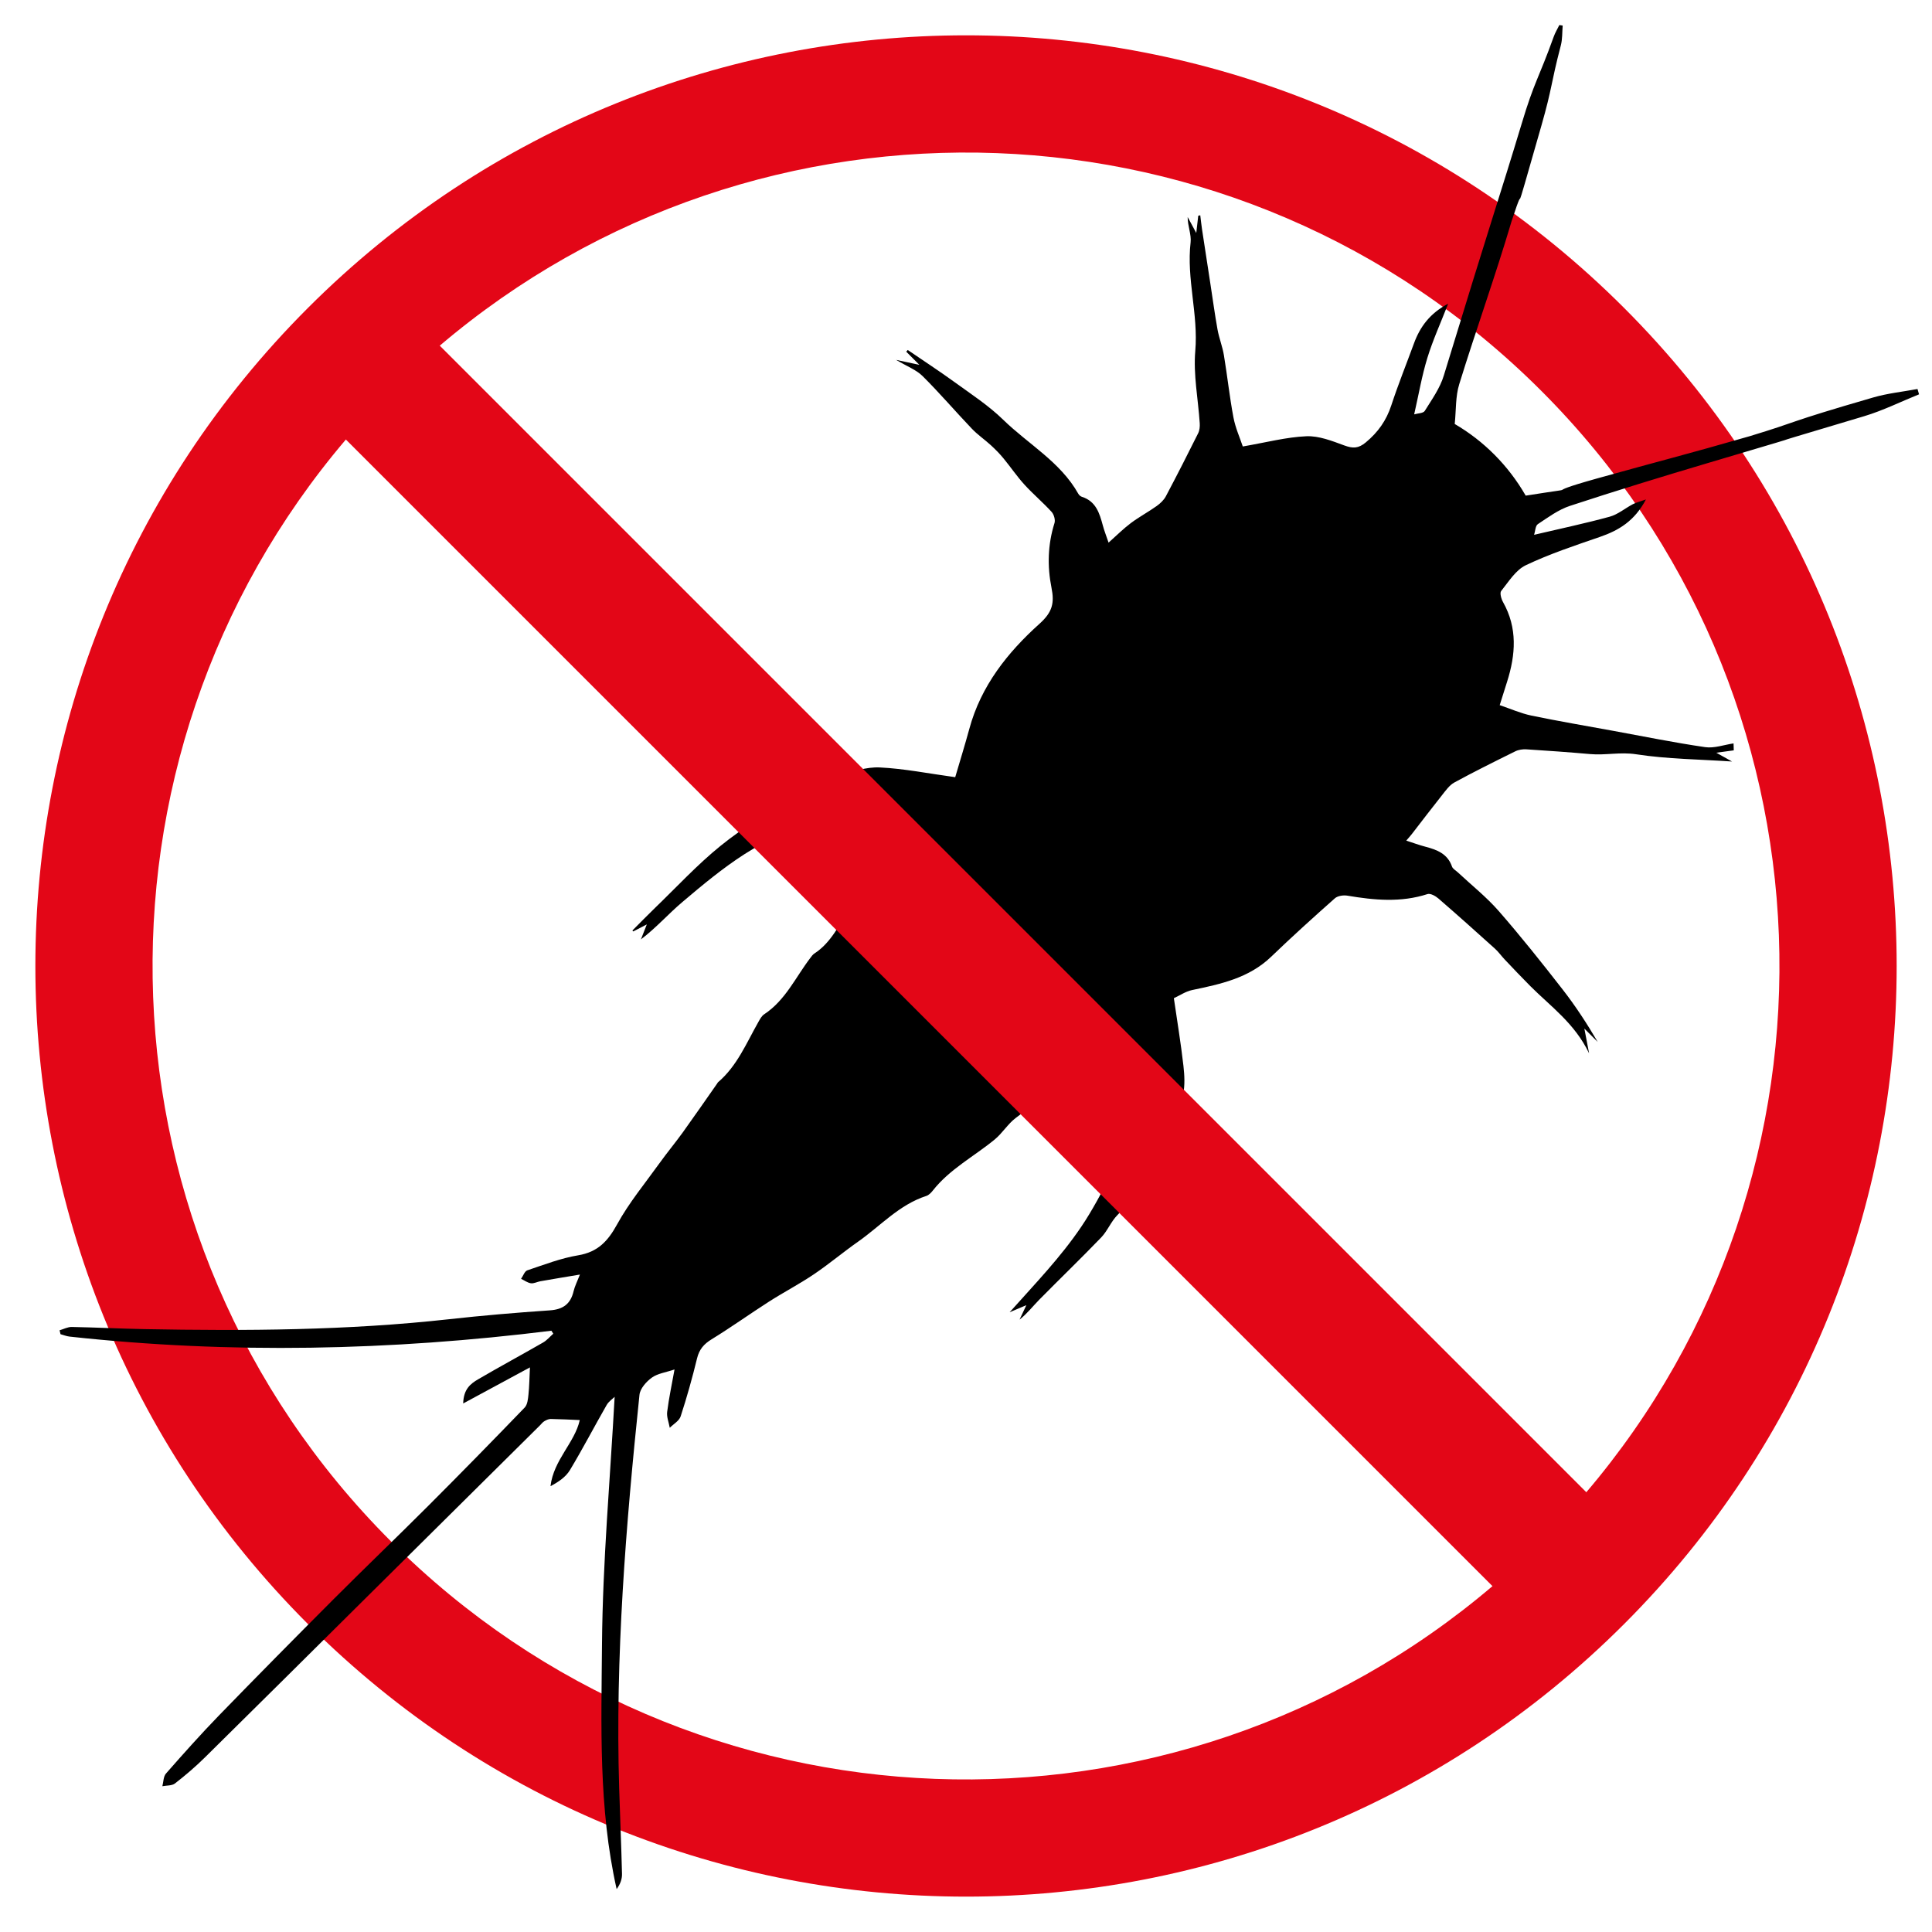
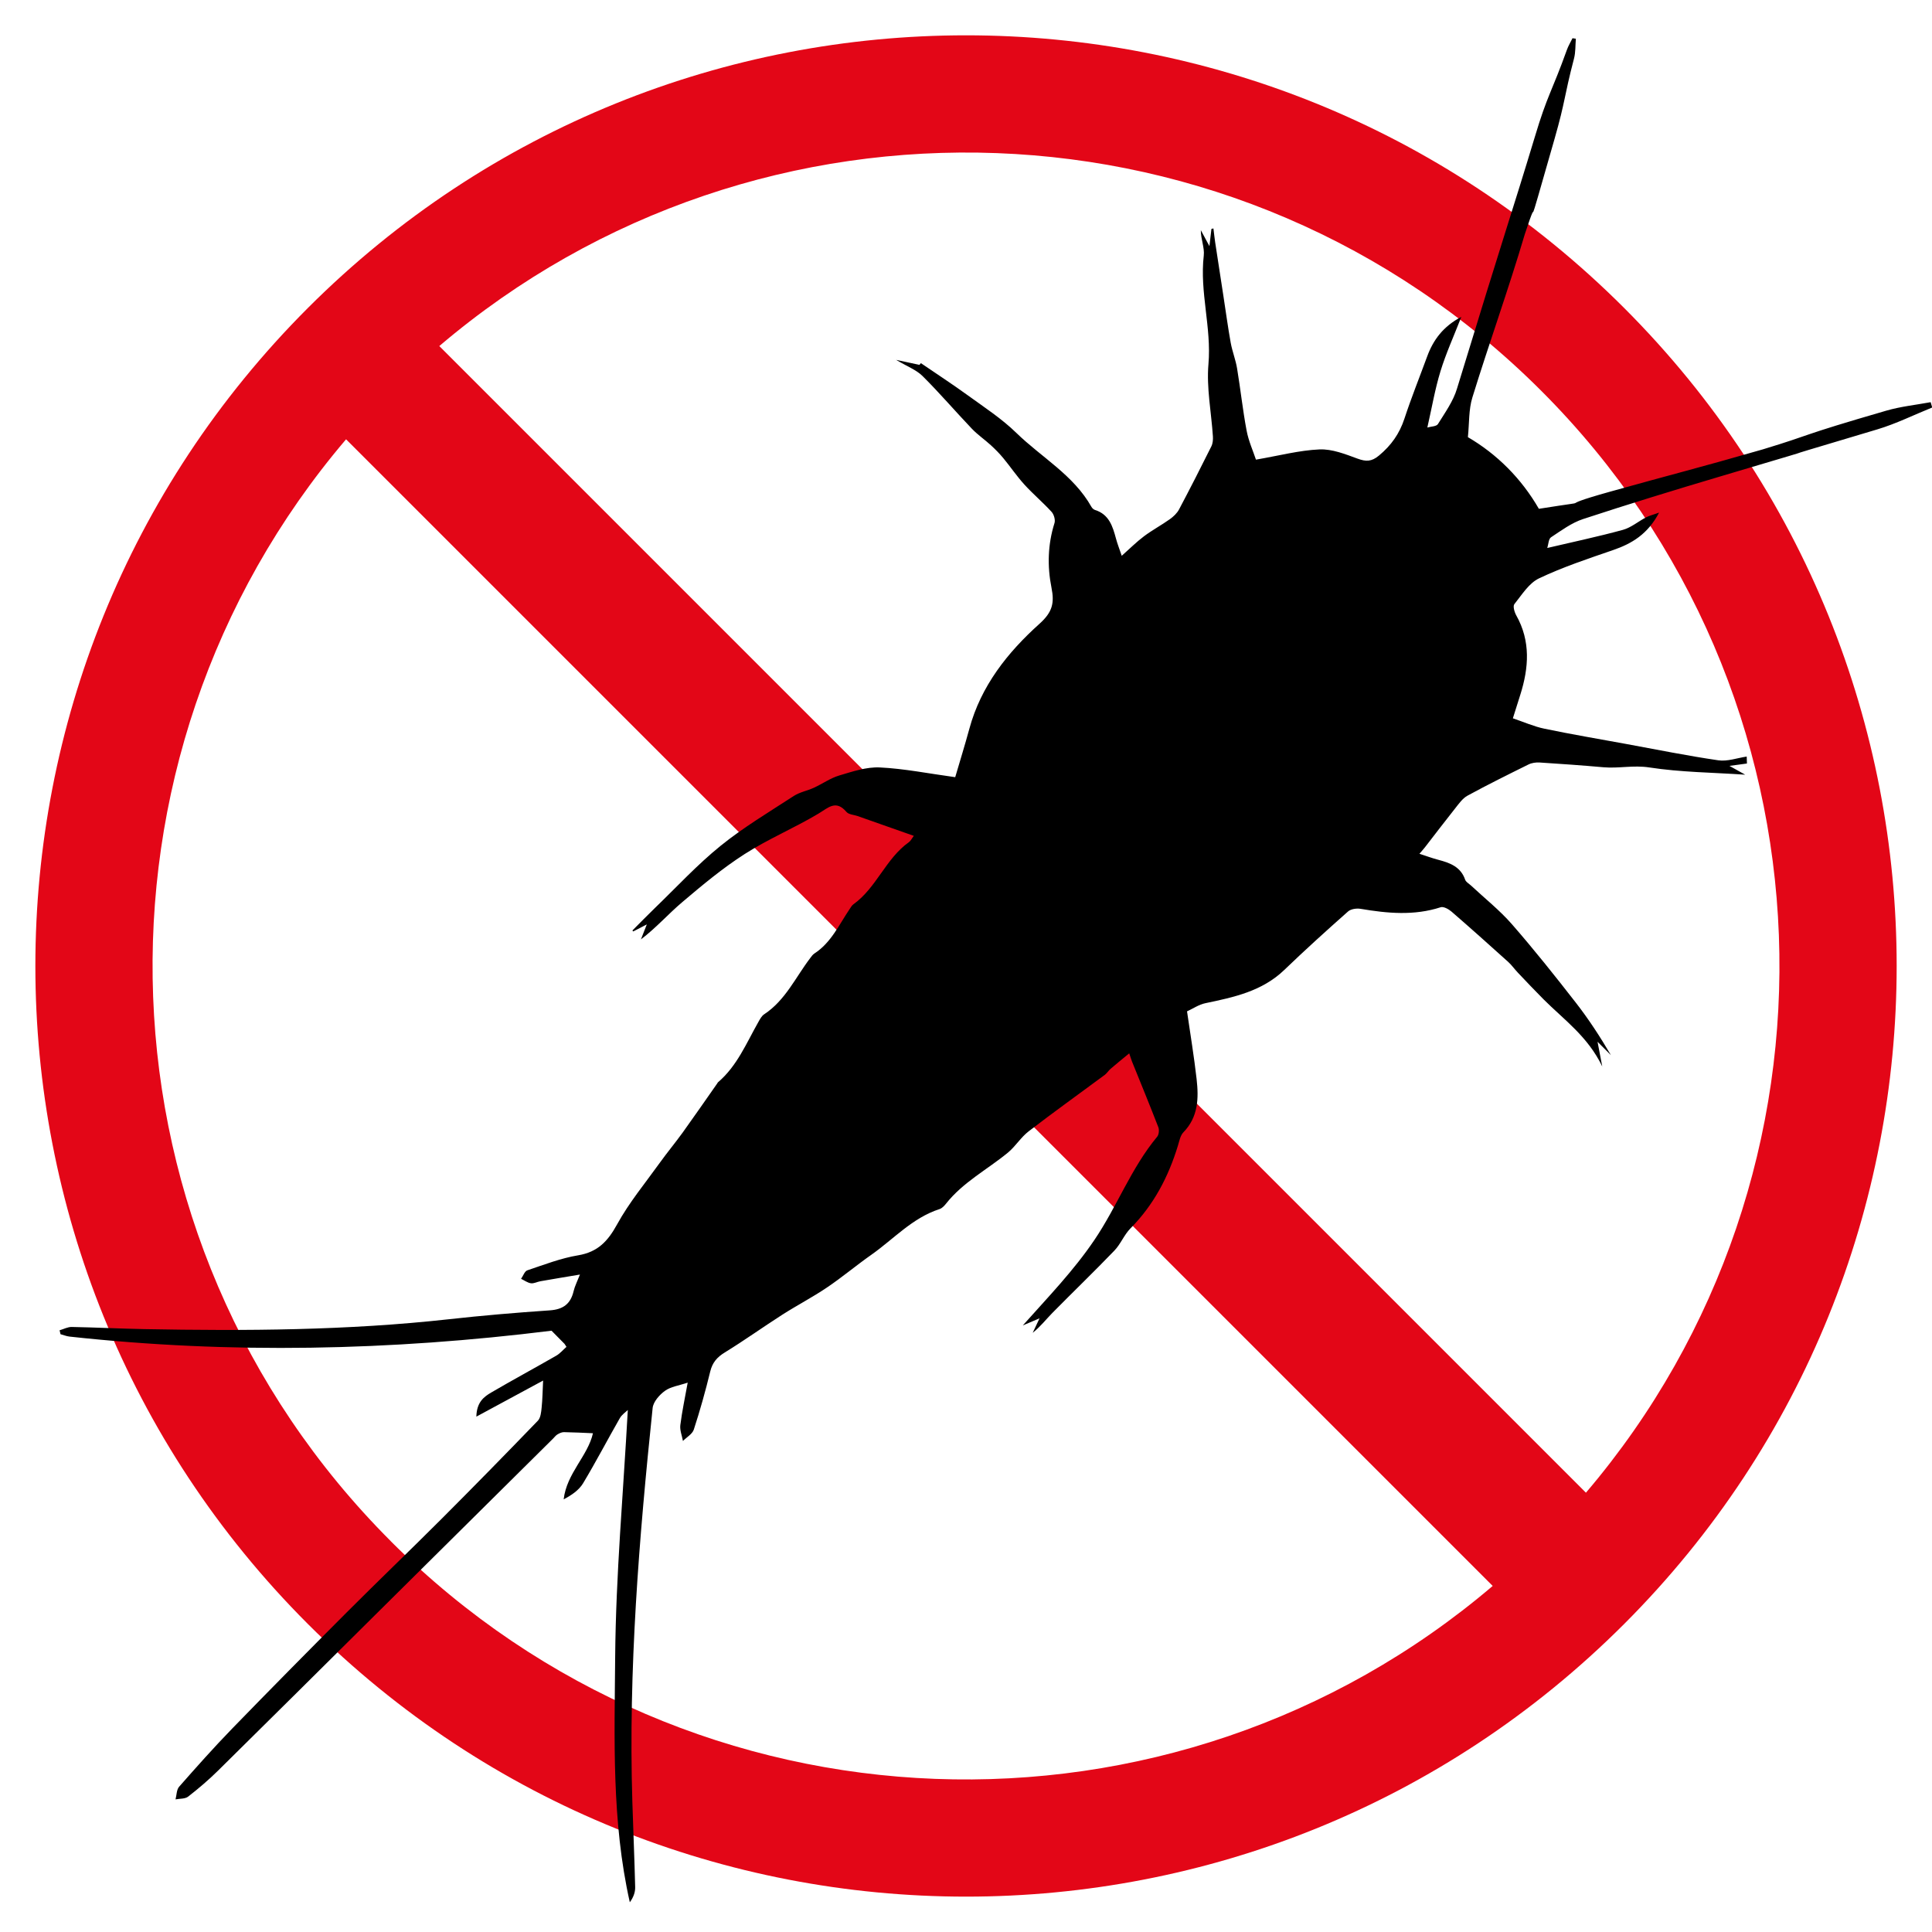
<svg xmlns="http://www.w3.org/2000/svg" id="Livello_1" data-name="Livello 1" viewBox="0 0 512 512">
  <defs>
    <style>
      .cls-1 {
        fill: #e30617;
      }
    </style>
  </defs>
  <path class="cls-1" d="m430.4,81.6c-96.32-96.32-252.48-96.32-348.79,0s-96.32,252.48,0,348.79,252.48,96.32,348.79,0,96.32-252.48,0-348.79Zm-21.96,21.96c80.03,80.03,83.97,207.32,11.85,292.02L116.42,91.71c84.7-72.12,211.99-68.18,292.02,11.85ZM103.57,408.43C23.54,328.41,19.59,201.12,91.71,116.42l303.87,303.87c-84.7,72.12-211.99,68.18-292.02-11.85Z" />
  <g id="_8dZie5" data-name="8dZie5">
-     <path d="m146.16,352.65c-42.53,5.28-85.1,6.22-127.73,1.56-.81-.09-1.6-.42-2.39-.63-.08-.35-.16-.69-.25-1.04,1.08-.31,2.16-.9,3.23-.88,6.41.12,12.81.45,19.21.57,26.93.5,53.83.36,80.66-2.61,8.91-.99,17.86-1.75,26.81-2.36,3.52-.24,5.51-1.69,6.31-5.08.31-1.33.97-2.59,1.68-4.41-3.71.62-7.11,1.18-10.51,1.78-.84.15-1.7.64-2.48.53-.91-.13-1.74-.77-2.61-1.18.55-.77.94-2.01,1.66-2.25,4.44-1.49,8.88-3.22,13.47-3.98,5.21-.87,7.87-3.74,10.32-8.2,3.15-5.74,7.4-10.87,11.24-16.22,1.98-2.76,4.16-5.38,6.15-8.13,3.1-4.31,6.11-8.68,9.16-13.02.06-.09.09-.21.17-.27,5.08-4.32,7.54-10.4,10.72-16,.42-.74.86-1.59,1.53-2.03,5.64-3.71,8.33-9.82,12.23-14.93.32-.42.64-.9,1.08-1.18,4.45-2.88,6.53-7.63,9.35-11.79.3-.44.57-.95.99-1.25,6.13-4.39,8.55-12.1,14.71-16.47.48-.34.76-.96,1.3-1.67-5.11-1.8-9.99-3.52-14.88-5.24-1.01-.35-2.37-.4-2.96-1.09-2.83-3.32-4.8-1.13-7.47.46-6.36,3.8-13.27,6.69-19.5,10.68-5.84,3.74-11.23,8.24-16.54,12.74-3.71,3.14-6.94,6.83-10.97,9.89.47-1.19.94-2.39,1.56-3.97-1.45.75-2.52,1.3-3.59,1.86l-.23-.25c2-2,3.97-4.03,6-5.99,5.74-5.53,11.18-11.44,17.36-16.44,6.07-4.91,12.85-8.95,19.41-13.22,1.57-1.02,3.57-1.37,5.31-2.17,2.27-1.04,4.38-2.56,6.74-3.26,3.5-1.04,7.2-2.3,10.75-2.13,6.46.31,12.88,1.61,19.98,2.58,1.23-4.2,2.57-8.5,3.75-12.84,3.08-11.36,10.14-20.23,18.58-27.81,3.45-3.1,4-5.5,3.18-9.58-1.13-5.67-.99-11.45.8-17.11.27-.85-.15-2.29-.77-2.97-2.3-2.52-4.94-4.74-7.23-7.26-1.99-2.19-3.66-4.67-5.55-6.96-1.01-1.22-2.14-2.37-3.31-3.44-1.65-1.51-3.52-2.78-5.05-4.39-4.4-4.61-8.54-9.47-13.06-13.95-1.66-1.65-4.09-2.54-7-4.28,2.39.51,3.93.84,6.17,1.32l-3.49-3.49c.13-.15.27-.3.4-.45,4.15,2.84,8.37,5.58,12.43,8.53,4.4,3.19,9.02,6.2,12.88,9.97,6.66,6.49,15.15,11.16,19.89,19.6.19.34.58.7.95.81,3.73,1.18,4.67,4.34,5.55,7.59.38,1.42.93,2.79,1.52,4.55,2.14-1.9,3.92-3.69,5.92-5.19,2.18-1.63,4.61-2.93,6.83-4.51.95-.68,1.9-1.57,2.44-2.59,2.93-5.53,5.77-11.1,8.56-16.71.38-.77.47-1.78.41-2.66-.42-6.38-1.72-12.84-1.18-19.13.84-9.7-2.36-19.11-1.24-28.77.24-2.1-.79-4.36-.78-6.73.67,1.24,1.34,2.48,2.28,4.23.22-1.91.37-3.24.53-4.57.18-.04.36-.08.53-.12.15,1.22.28,2.44.46,3.66.73,4.8,1.48,9.6,2.21,14.4.63,4.08,1.18,8.18,1.91,12.24.42,2.29,1.31,4.5,1.69,6.8.91,5.47,1.49,11,2.52,16.45.53,2.82,1.75,5.5,2.48,7.72,6.22-1.07,11.51-2.48,16.85-2.71,3.32-.14,6.81,1.24,10.04,2.43,2.27.83,3.73.85,5.72-.81,3.24-2.69,5.43-5.79,6.74-9.78,1.82-5.54,4-10.95,6.01-16.43,1.62-4.44,4.26-8,9.07-10.54-2.01,5.15-4.07,9.67-5.52,14.39-1.46,4.75-2.29,9.69-3.49,14.94.93-.28,2.41-.27,2.81-.92,1.88-3.03,4.07-6.07,5.06-9.42,12.96-42.48,14.52-46.5,20.58-66.56,3.37-11.31,4.54-12.06,8.53-23.18.38-1.07.99-2.06,1.49-3.09.3.04.59.09.89.13-.15,1.77-.05,3.6-.5,5.29-2.74,10.52-2.17,10.82-5.15,21.27-9.14,31.98-3.13,10.84-7.89,25.28-4.29,14.51-9.42,28.76-13.88,43.22-1,3.22-.81,6.81-1.19,10.53,7.67,4.48,14.17,10.93,18.81,18.99,17.7-2.8,1.81.23,18.86-4.54,17.15-4.79,23.41-6.28,40.52-11.22,13.79-4.18,8.73-3.3,32.69-10.25,3.82-1.11,7.83-1.52,11.76-2.25l.41,1.41c-4.84,1.95-9.57,4.31-14.55,5.8-41.27,12.3-.33.23-41.62,12.47-12.16,3.61-24.29,7.33-36.34,11.29-3.05,1-5.79,3.04-8.51,4.84-.66.44-.68,1.85-.99,2.83,6.85-1.61,13.49-3.01,20.03-4.8,2.18-.6,4.07-2.23,6.13-3.31.83-.43,1.77-.65,3.47-1.26-3,5.71-7.2,8.21-12.2,9.93-6.62,2.28-13.32,4.5-19.63,7.5-2.67,1.27-4.55,4.36-6.53,6.83-.42.53.02,2.1.5,2.95,3.86,6.86,3.34,13.91,1.08,21.06-.57,1.82-1.15,3.63-1.97,6.24,2.88.97,5.56,2.17,8.37,2.76,7.19,1.49,14.44,2.72,21.66,4.04,8.13,1.49,16.25,3.14,24.42,4.33,2.41.35,5.01-.62,7.52-.99.02.61.04,1.23.06,1.84-1.37.19-2.74.37-4.63.63,1.64.92,2.86,1.6,4.17,2.33-8.61-.58-17.1-.64-25.42-1.92-4.19-.65-8.12.31-12.17-.05-5.63-.5-11.27-.9-16.91-1.26-.97-.06-2.08.1-2.94.53-5.42,2.68-10.84,5.36-16.15,8.26-1.32.72-2.31,2.16-3.29,3.39-2.7,3.39-5.32,6.85-7.98,10.28-.38.49-.81.95-1.47,1.73,1.85.6,3.43,1.19,5.05,1.61,3.08.81,5.9,1.86,7.07,5.27.21.61,1,1.03,1.54,1.53,3.64,3.4,7.59,6.53,10.85,10.26,5.86,6.71,11.42,13.7,16.89,20.73,3.43,4.4,6.48,9.08,9.34,13.96-.96-.96-1.92-1.92-3.54-3.54.46,2.43.77,4.03,1.25,6.55-3.82-7.95-10.16-12.4-15.5-17.74-2.33-2.33-4.59-4.73-6.86-7.12-.88-.93-1.62-1.99-2.56-2.85-4.97-4.48-9.95-8.94-15.01-13.32-.76-.66-2.12-1.42-2.89-1.17-7.06,2.29-14.12,1.62-21.23.42-1.06-.18-2.58.04-3.33.71-5.71,5.06-11.38,10.19-16.88,15.48-5.89,5.66-13.36,7.24-20.93,8.82-1.7.35-3.26,1.43-4.85,2.16.89,6.14,1.87,12.03,2.54,17.95.57,5.06.46,10.03-3.49,14.09-.82.84-1.08,2.28-1.45,3.5-2.52,8.28-6.41,15.74-12.58,21.96-1.69,1.71-2.61,4.17-4.28,5.91-5.38,5.59-10.97,10.97-16.42,16.5-1.7,1.73-3.19,3.67-5.22,5.28.54-1.15,1.08-2.29,1.81-3.84-1.54.65-2.75,1.17-4.43,1.88,6.86-7.69,13.5-14.55,18.98-22.66,6.01-8.87,9.73-19.06,16.63-27.35.46-.56.58-1.8.31-2.5-2.25-5.82-4.63-11.6-6.97-17.39-.19-.48-.34-.98-.75-2.2-1.86,1.53-3.43,2.8-4.95,4.11-.56.48-.96,1.17-1.55,1.61-6.72,4.98-13.53,9.85-20.15,14.94-2.06,1.58-3.48,3.98-5.49,5.64-5.48,4.51-11.92,7.84-16.42,13.55-.45.57-1.05,1.2-1.71,1.42-7.19,2.32-12.15,7.95-18.09,12.12-3.99,2.8-7.73,5.96-11.77,8.68-3.84,2.59-7.97,4.73-11.87,7.23-5.09,3.26-10.01,6.79-15.16,9.95-2.07,1.27-3.3,2.68-3.88,5.07-1.26,5.18-2.7,10.32-4.35,15.38-.39,1.19-1.89,2.02-2.88,3.02-.25-1.41-.86-2.86-.69-4.22.46-3.68,1.25-7.32,1.95-11.24-2.33.79-4.48,1.05-6.02,2.17-1.46,1.05-3.1,2.9-3.27,4.55-3.61,34.65-6.45,69.36-5.38,104.25.23,7.58.57,15.16.75,22.74.03,1.35-.47,2.72-1.42,4-4.85-21.55-4.05-43.36-3.88-65.01.18-21.74,2.15-43.47,3.35-65.45-.53.53-1.58,1.22-2.13,2.19-3.28,5.72-6.33,11.59-9.73,17.24-1.1,1.82-3.03,3.14-5.14,4.25.8-6.93,6.43-11.53,7.76-17.52-2.56-.11-5.13-.25-7.7-.29-.57,0-1.18.29-1.69.59-.45.26-.78.72-1.16,1.1-15.71,15.57-31.42,31.14-47.12,46.71-13.87,13.76-27.72,27.54-41.64,41.26-2.5,2.47-5.19,4.77-7.97,6.93-.81.63-2.21.51-3.34.73.3-1.13.26-2.56.95-3.35,4.58-5.21,9.19-10.39,14.02-15.37,10.05-10.35,20.18-20.6,30.37-30.81,8.3-8.31,16.79-16.44,25.1-24.75,8.61-8.61,17.13-17.31,25.58-26.07.74-.77.88-2.27,1-3.47.23-2.18.25-4.38.39-7.17-5.71,3.09-11.39,6.16-17.69,9.56.09-3.85,2.01-5.26,3.95-6.4,5.69-3.33,11.5-6.46,17.22-9.75,1.02-.58,1.81-1.55,2.71-2.34-.17-.26-.33-.52-.5-.78Z" />
+     <path d="m146.16,352.65c-42.53,5.28-85.1,6.22-127.73,1.56-.81-.09-1.6-.42-2.39-.63-.08-.35-.16-.69-.25-1.04,1.08-.31,2.16-.9,3.23-.88,6.41.12,12.81.45,19.21.57,26.93.5,53.83.36,80.66-2.61,8.91-.99,17.86-1.75,26.81-2.36,3.52-.24,5.51-1.69,6.31-5.08.31-1.33.97-2.59,1.68-4.41-3.71.62-7.11,1.18-10.51,1.78-.84.15-1.7.64-2.48.53-.91-.13-1.74-.77-2.61-1.18.55-.77.94-2.01,1.66-2.25,4.44-1.49,8.88-3.22,13.47-3.98,5.21-.87,7.87-3.74,10.32-8.2,3.15-5.74,7.4-10.87,11.24-16.22,1.98-2.76,4.16-5.38,6.15-8.13,3.1-4.31,6.11-8.68,9.16-13.02.06-.09.09-.21.17-.27,5.08-4.32,7.54-10.4,10.72-16,.42-.74.86-1.59,1.53-2.03,5.64-3.71,8.33-9.82,12.23-14.93.32-.42.64-.9,1.08-1.18,4.45-2.88,6.53-7.63,9.35-11.79.3-.44.57-.95.99-1.25,6.13-4.39,8.55-12.1,14.71-16.47.48-.34.76-.96,1.3-1.67-5.11-1.8-9.99-3.52-14.88-5.24-1.01-.35-2.37-.4-2.96-1.09-2.83-3.32-4.8-1.13-7.47.46-6.36,3.8-13.27,6.69-19.5,10.68-5.84,3.74-11.23,8.24-16.54,12.74-3.71,3.14-6.94,6.83-10.97,9.89.47-1.19.94-2.39,1.56-3.97-1.45.75-2.52,1.3-3.59,1.86l-.23-.25c2-2,3.97-4.03,6-5.99,5.74-5.53,11.18-11.44,17.36-16.44,6.07-4.91,12.85-8.95,19.41-13.22,1.57-1.02,3.57-1.37,5.31-2.17,2.27-1.04,4.38-2.56,6.74-3.26,3.5-1.04,7.2-2.3,10.75-2.13,6.46.31,12.88,1.61,19.98,2.58,1.23-4.2,2.57-8.5,3.75-12.84,3.08-11.36,10.14-20.23,18.58-27.81,3.45-3.1,4-5.5,3.18-9.58-1.13-5.67-.99-11.45.8-17.11.27-.85-.15-2.29-.77-2.97-2.3-2.52-4.94-4.74-7.23-7.26-1.99-2.19-3.66-4.67-5.55-6.96-1.01-1.22-2.14-2.37-3.31-3.44-1.65-1.51-3.52-2.78-5.05-4.39-4.4-4.61-8.54-9.47-13.06-13.95-1.66-1.65-4.09-2.54-7-4.28,2.39.51,3.93.84,6.17,1.32c.13-.15.27-.3.4-.45,4.15,2.84,8.37,5.58,12.43,8.53,4.4,3.19,9.02,6.2,12.88,9.97,6.66,6.49,15.15,11.16,19.89,19.6.19.34.58.7.95.81,3.73,1.18,4.67,4.34,5.55,7.59.38,1.42.93,2.79,1.52,4.55,2.14-1.9,3.92-3.69,5.92-5.19,2.18-1.63,4.61-2.93,6.83-4.51.95-.68,1.9-1.57,2.44-2.59,2.93-5.53,5.77-11.1,8.56-16.71.38-.77.47-1.78.41-2.66-.42-6.38-1.72-12.84-1.18-19.13.84-9.7-2.36-19.11-1.24-28.77.24-2.1-.79-4.36-.78-6.73.67,1.24,1.34,2.48,2.28,4.23.22-1.91.37-3.24.53-4.57.18-.04.36-.08.53-.12.15,1.22.28,2.44.46,3.66.73,4.8,1.48,9.6,2.21,14.4.63,4.08,1.18,8.18,1.91,12.24.42,2.29,1.31,4.5,1.69,6.8.91,5.47,1.49,11,2.52,16.45.53,2.82,1.75,5.5,2.48,7.72,6.22-1.07,11.51-2.48,16.85-2.71,3.32-.14,6.81,1.24,10.04,2.43,2.27.83,3.73.85,5.72-.81,3.24-2.69,5.43-5.79,6.74-9.78,1.82-5.54,4-10.95,6.01-16.43,1.62-4.44,4.26-8,9.07-10.54-2.01,5.15-4.07,9.67-5.52,14.39-1.46,4.75-2.29,9.69-3.49,14.94.93-.28,2.41-.27,2.81-.92,1.88-3.03,4.07-6.07,5.06-9.42,12.96-42.48,14.52-46.5,20.58-66.56,3.37-11.31,4.54-12.06,8.53-23.18.38-1.07.99-2.06,1.49-3.09.3.04.59.09.89.13-.15,1.77-.05,3.6-.5,5.29-2.74,10.52-2.17,10.82-5.15,21.27-9.14,31.98-3.13,10.84-7.89,25.28-4.29,14.51-9.42,28.76-13.88,43.22-1,3.22-.81,6.81-1.19,10.53,7.67,4.48,14.17,10.93,18.81,18.99,17.7-2.8,1.81.23,18.86-4.54,17.15-4.79,23.41-6.28,40.52-11.22,13.79-4.18,8.73-3.3,32.69-10.25,3.82-1.11,7.83-1.52,11.76-2.25l.41,1.41c-4.84,1.95-9.57,4.31-14.55,5.8-41.27,12.3-.33.23-41.62,12.47-12.16,3.61-24.29,7.33-36.34,11.29-3.05,1-5.79,3.04-8.51,4.84-.66.44-.68,1.85-.99,2.83,6.85-1.61,13.49-3.01,20.03-4.8,2.18-.6,4.07-2.23,6.13-3.31.83-.43,1.77-.65,3.47-1.26-3,5.71-7.2,8.21-12.2,9.93-6.62,2.28-13.32,4.5-19.63,7.5-2.67,1.27-4.55,4.36-6.53,6.83-.42.53.02,2.1.5,2.95,3.86,6.86,3.34,13.91,1.08,21.06-.57,1.82-1.15,3.63-1.97,6.24,2.88.97,5.56,2.17,8.37,2.76,7.19,1.49,14.44,2.72,21.66,4.04,8.13,1.49,16.25,3.14,24.42,4.33,2.41.35,5.01-.62,7.52-.99.02.61.04,1.23.06,1.84-1.37.19-2.74.37-4.63.63,1.64.92,2.86,1.6,4.17,2.33-8.61-.58-17.1-.64-25.42-1.92-4.19-.65-8.12.31-12.17-.05-5.63-.5-11.27-.9-16.91-1.26-.97-.06-2.08.1-2.94.53-5.42,2.68-10.84,5.36-16.15,8.26-1.32.72-2.31,2.16-3.29,3.39-2.7,3.39-5.32,6.85-7.98,10.28-.38.49-.81.95-1.47,1.73,1.85.6,3.43,1.19,5.05,1.61,3.08.81,5.9,1.86,7.07,5.27.21.61,1,1.03,1.54,1.53,3.64,3.4,7.59,6.53,10.85,10.26,5.86,6.71,11.42,13.7,16.89,20.73,3.43,4.4,6.48,9.08,9.34,13.96-.96-.96-1.92-1.92-3.54-3.54.46,2.43.77,4.03,1.25,6.55-3.82-7.95-10.16-12.4-15.5-17.74-2.33-2.33-4.59-4.73-6.86-7.12-.88-.93-1.62-1.99-2.56-2.85-4.97-4.48-9.95-8.94-15.01-13.32-.76-.66-2.12-1.42-2.89-1.17-7.06,2.29-14.12,1.62-21.23.42-1.06-.18-2.58.04-3.33.71-5.71,5.06-11.38,10.19-16.88,15.48-5.89,5.66-13.36,7.24-20.93,8.82-1.7.35-3.26,1.43-4.85,2.16.89,6.14,1.87,12.03,2.54,17.95.57,5.06.46,10.03-3.49,14.09-.82.84-1.08,2.28-1.45,3.5-2.52,8.28-6.41,15.74-12.58,21.96-1.69,1.71-2.61,4.17-4.28,5.91-5.38,5.59-10.97,10.97-16.42,16.5-1.7,1.73-3.19,3.67-5.22,5.28.54-1.15,1.08-2.29,1.81-3.84-1.54.65-2.75,1.17-4.43,1.88,6.86-7.69,13.5-14.55,18.98-22.66,6.01-8.87,9.73-19.06,16.63-27.35.46-.56.58-1.8.31-2.5-2.25-5.82-4.63-11.6-6.97-17.39-.19-.48-.34-.98-.75-2.2-1.86,1.53-3.43,2.8-4.95,4.11-.56.48-.96,1.17-1.55,1.61-6.72,4.98-13.53,9.85-20.15,14.94-2.06,1.58-3.48,3.98-5.49,5.64-5.48,4.51-11.92,7.84-16.42,13.55-.45.57-1.05,1.2-1.71,1.42-7.19,2.32-12.15,7.95-18.09,12.12-3.99,2.8-7.73,5.96-11.77,8.68-3.84,2.59-7.97,4.73-11.87,7.23-5.09,3.26-10.01,6.79-15.16,9.95-2.07,1.27-3.3,2.68-3.88,5.07-1.26,5.18-2.7,10.32-4.35,15.38-.39,1.19-1.89,2.02-2.88,3.02-.25-1.41-.86-2.86-.69-4.22.46-3.68,1.25-7.32,1.95-11.24-2.33.79-4.48,1.05-6.02,2.17-1.46,1.05-3.1,2.9-3.27,4.55-3.61,34.65-6.45,69.36-5.38,104.25.23,7.58.57,15.16.75,22.74.03,1.35-.47,2.72-1.42,4-4.85-21.55-4.05-43.36-3.88-65.01.18-21.74,2.15-43.47,3.35-65.45-.53.53-1.58,1.22-2.13,2.19-3.28,5.72-6.33,11.59-9.73,17.24-1.1,1.82-3.03,3.14-5.14,4.25.8-6.93,6.43-11.53,7.76-17.52-2.56-.11-5.13-.25-7.7-.29-.57,0-1.18.29-1.69.59-.45.26-.78.72-1.16,1.1-15.71,15.57-31.42,31.14-47.12,46.71-13.87,13.76-27.72,27.54-41.64,41.26-2.5,2.47-5.19,4.77-7.97,6.93-.81.63-2.21.51-3.34.73.3-1.13.26-2.56.95-3.35,4.58-5.21,9.19-10.39,14.02-15.37,10.05-10.35,20.18-20.6,30.37-30.81,8.3-8.31,16.79-16.44,25.1-24.75,8.61-8.61,17.13-17.31,25.58-26.07.74-.77.88-2.27,1-3.47.23-2.18.25-4.38.39-7.17-5.71,3.09-11.39,6.16-17.69,9.56.09-3.85,2.01-5.26,3.95-6.4,5.69-3.33,11.5-6.46,17.22-9.75,1.02-.58,1.81-1.55,2.71-2.34-.17-.26-.33-.52-.5-.78Z" />
  </g>
-   <rect class="cls-1" x="32.03" y="239.22" width="449.68" height="35.17" transform="translate(256.82 -106.42) rotate(45)" />
</svg>